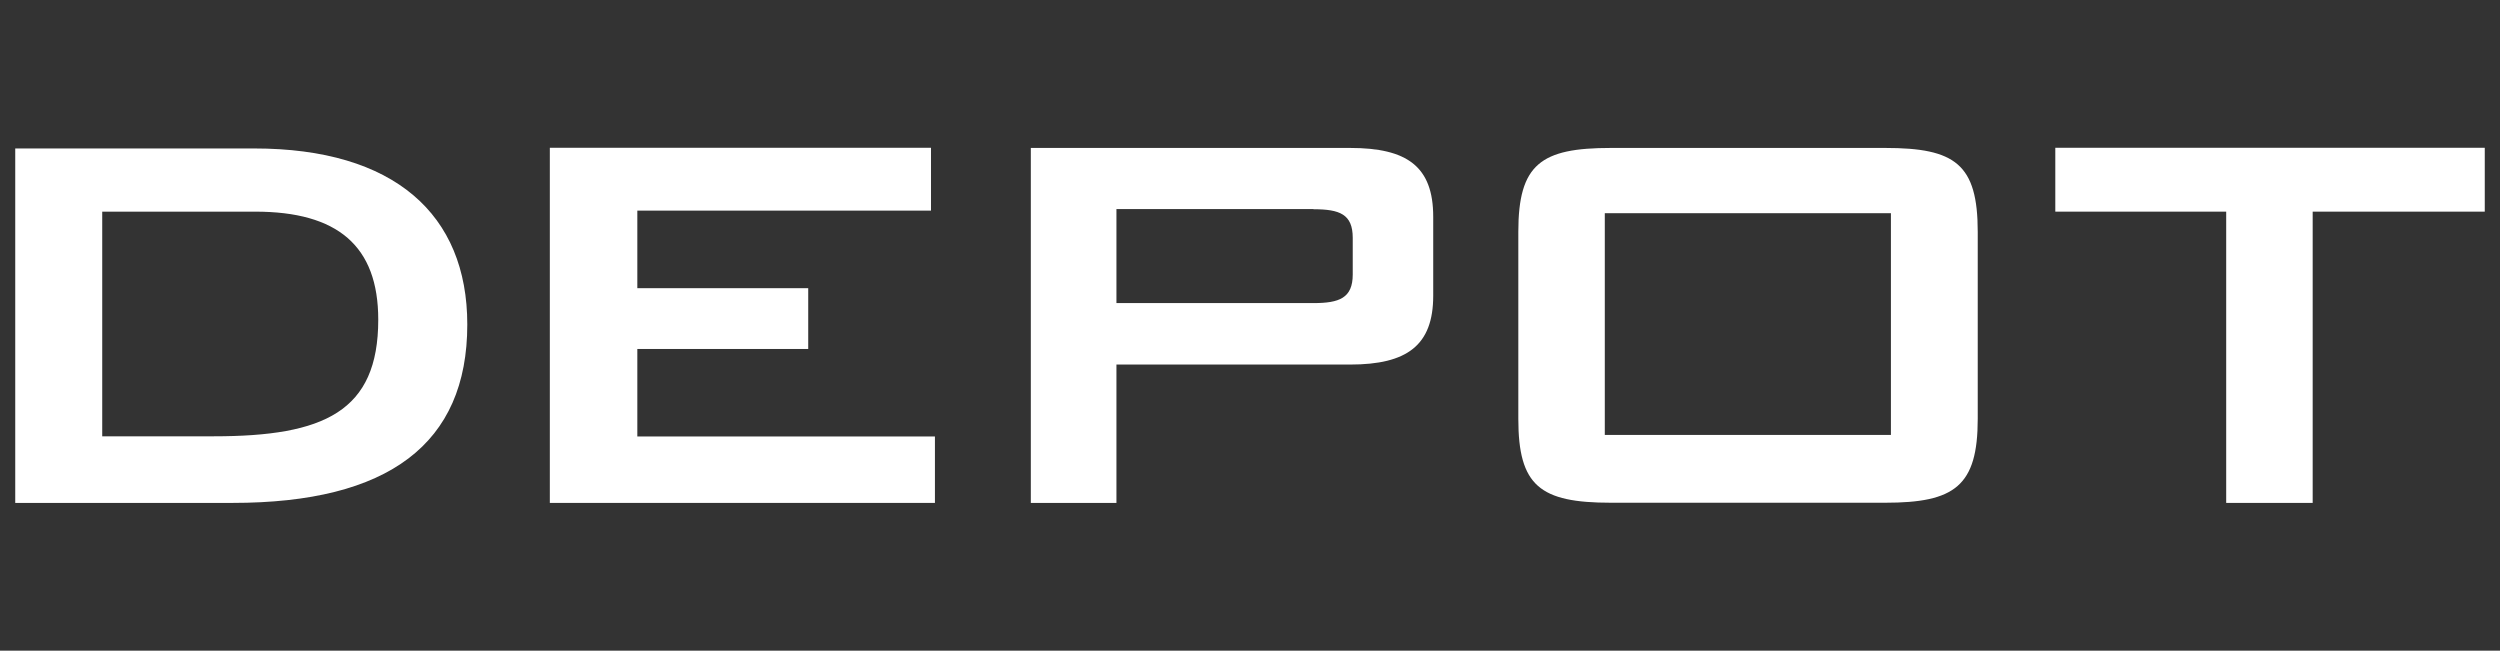
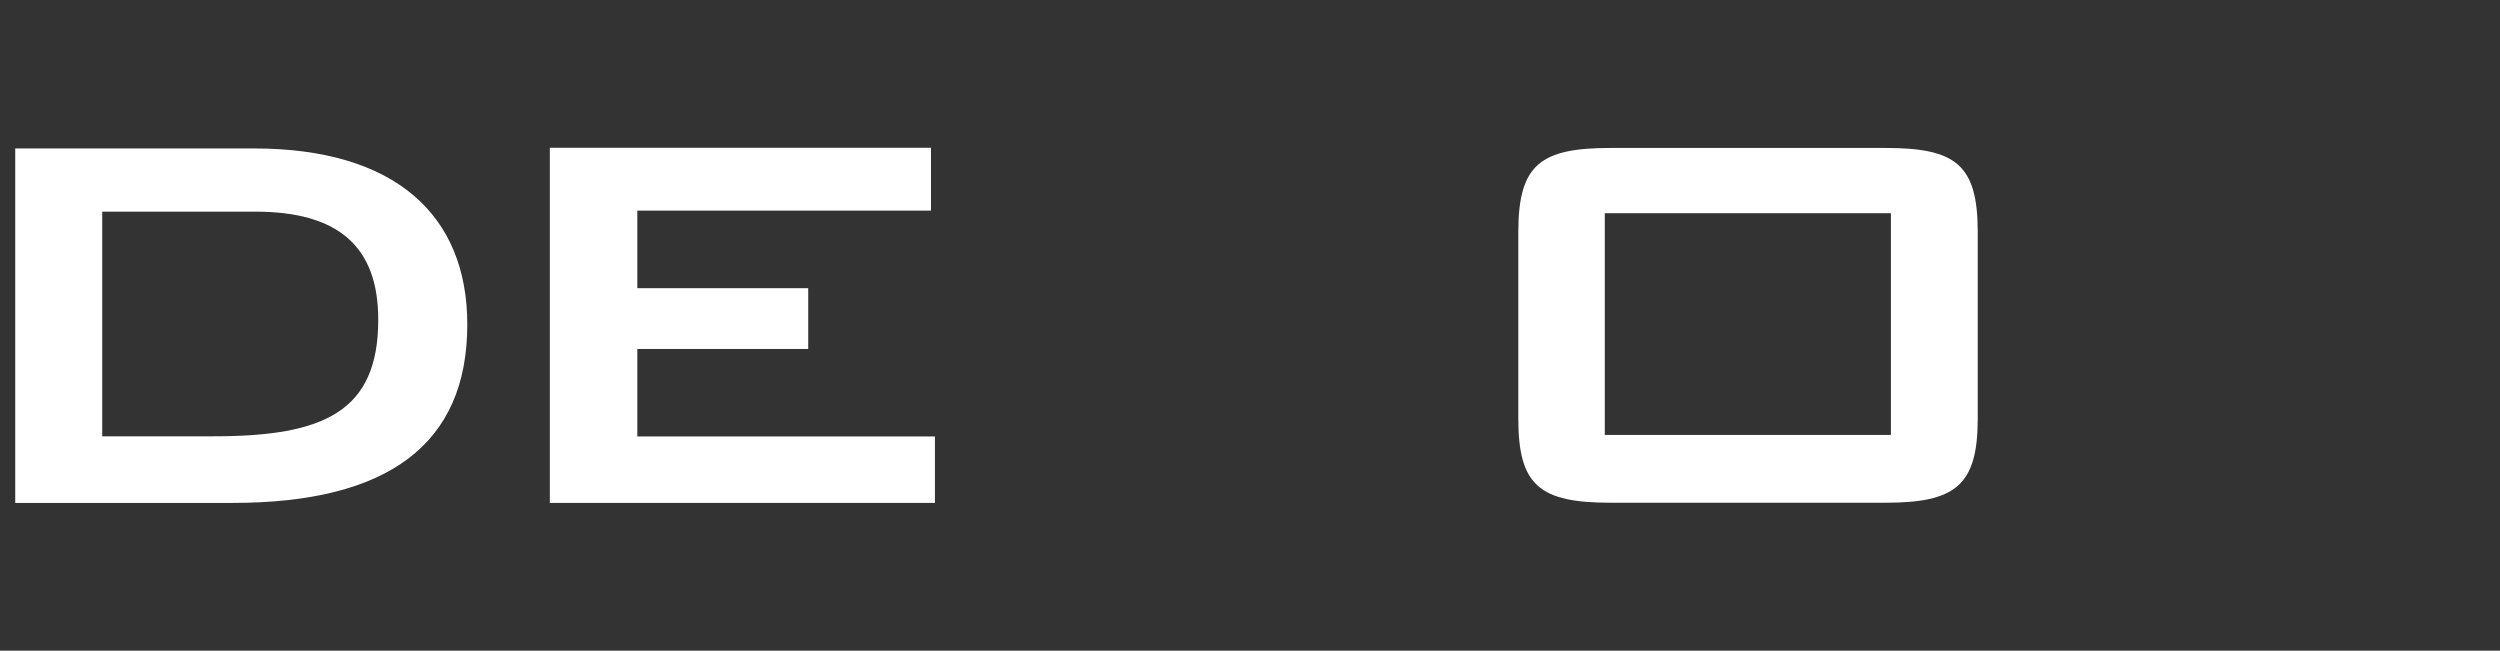
<svg xmlns="http://www.w3.org/2000/svg" id="Ebene_1" version="1.1" viewBox="0 0 146 38">
  <rect x="0" y="0" width="146" height="38" fill="#333333" stroke="none" />
  <defs>
    <style>
      .st0 {
        fill: #fff;
      }
    </style>
  </defs>
  <path class="st0" d="M.89,29.37h12.69c9.1,0,13.71-3.44,13.71-10.42,0-6.43-4.26-10.28-12.45-10.28H.89s0,20.7,0,20.7ZM5.97,25.49v-13.13h8.93c4.82,0,7.19,2,7.19,6.31,0,5.37-3.17,6.81-9.6,6.81h-6.52Z" />
  <polygon class="st0" points="32.11 29.37 54.6 29.37 54.6 25.49 37.22 25.49 37.22 20.38 47.2 20.38 47.2 16.83 37.22 16.83 37.22 12.3 54.37 12.3 54.37 8.63 32.11 8.63 32.11 29.37" />
-   <path class="st0" d="M76.71,12.22c1.53,0,2.29.29,2.29,1.67v2.14c0,1.38-.79,1.67-2.29,1.67h-11.51v-5.49h11.51ZM60.21,29.37h4.99v-8.08h13.65c3.32,0,4.85-1.12,4.85-4.02v-4.61c0-2.94-1.53-4.02-4.85-4.02h-18.65v20.73h.01Z" />
  <path class="st0" d="M88.67,13.54v10.92c0,3.91,1.26,4.9,5.4,4.9h16.03c4.05,0,5.4-.97,5.4-4.9v-10.92c0-3.96-1.32-4.9-5.4-4.9h-16.03c-4.08,0-5.4.94-5.4,4.9M93.72,12.45h16.71v12.95h-16.71v-12.95Z" />
-   <polygon class="st0" points="135.06 12.36 145.11 12.36 145.11 8.63 120.03 8.63 120.03 12.36 130.01 12.36 130.01 29.37 135.06 29.37 135.06 12.36" />
</svg>